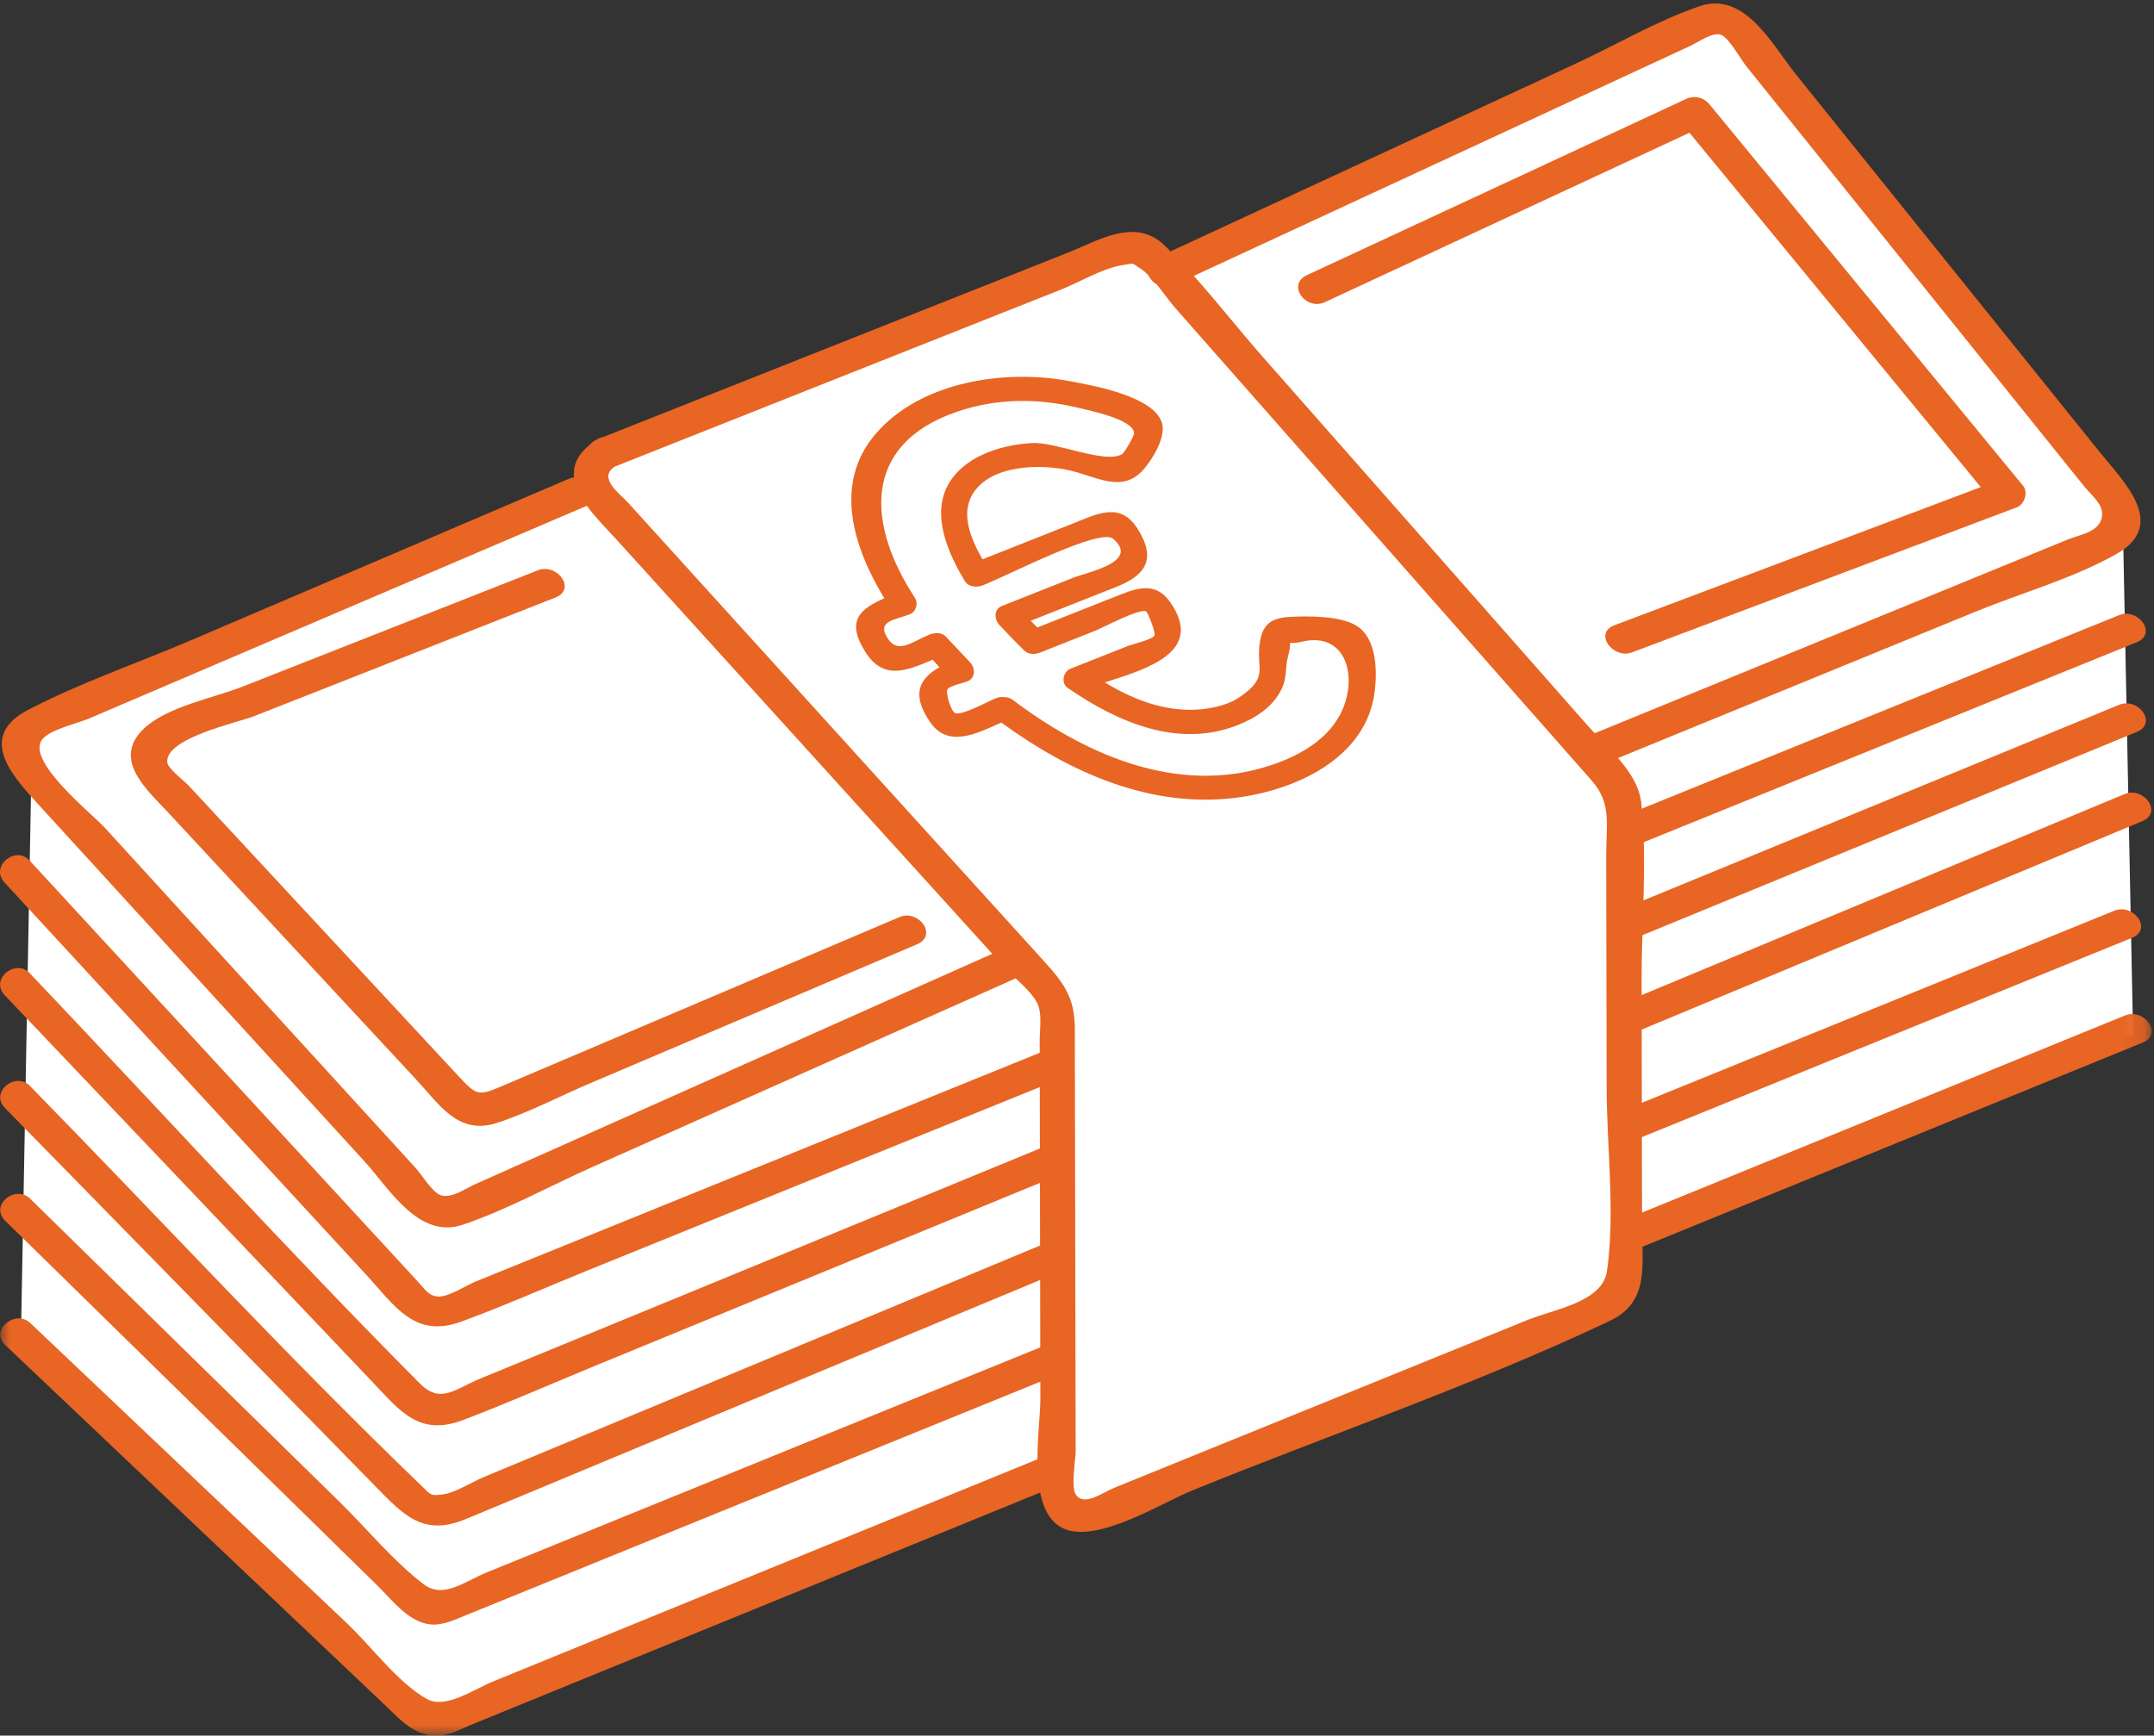
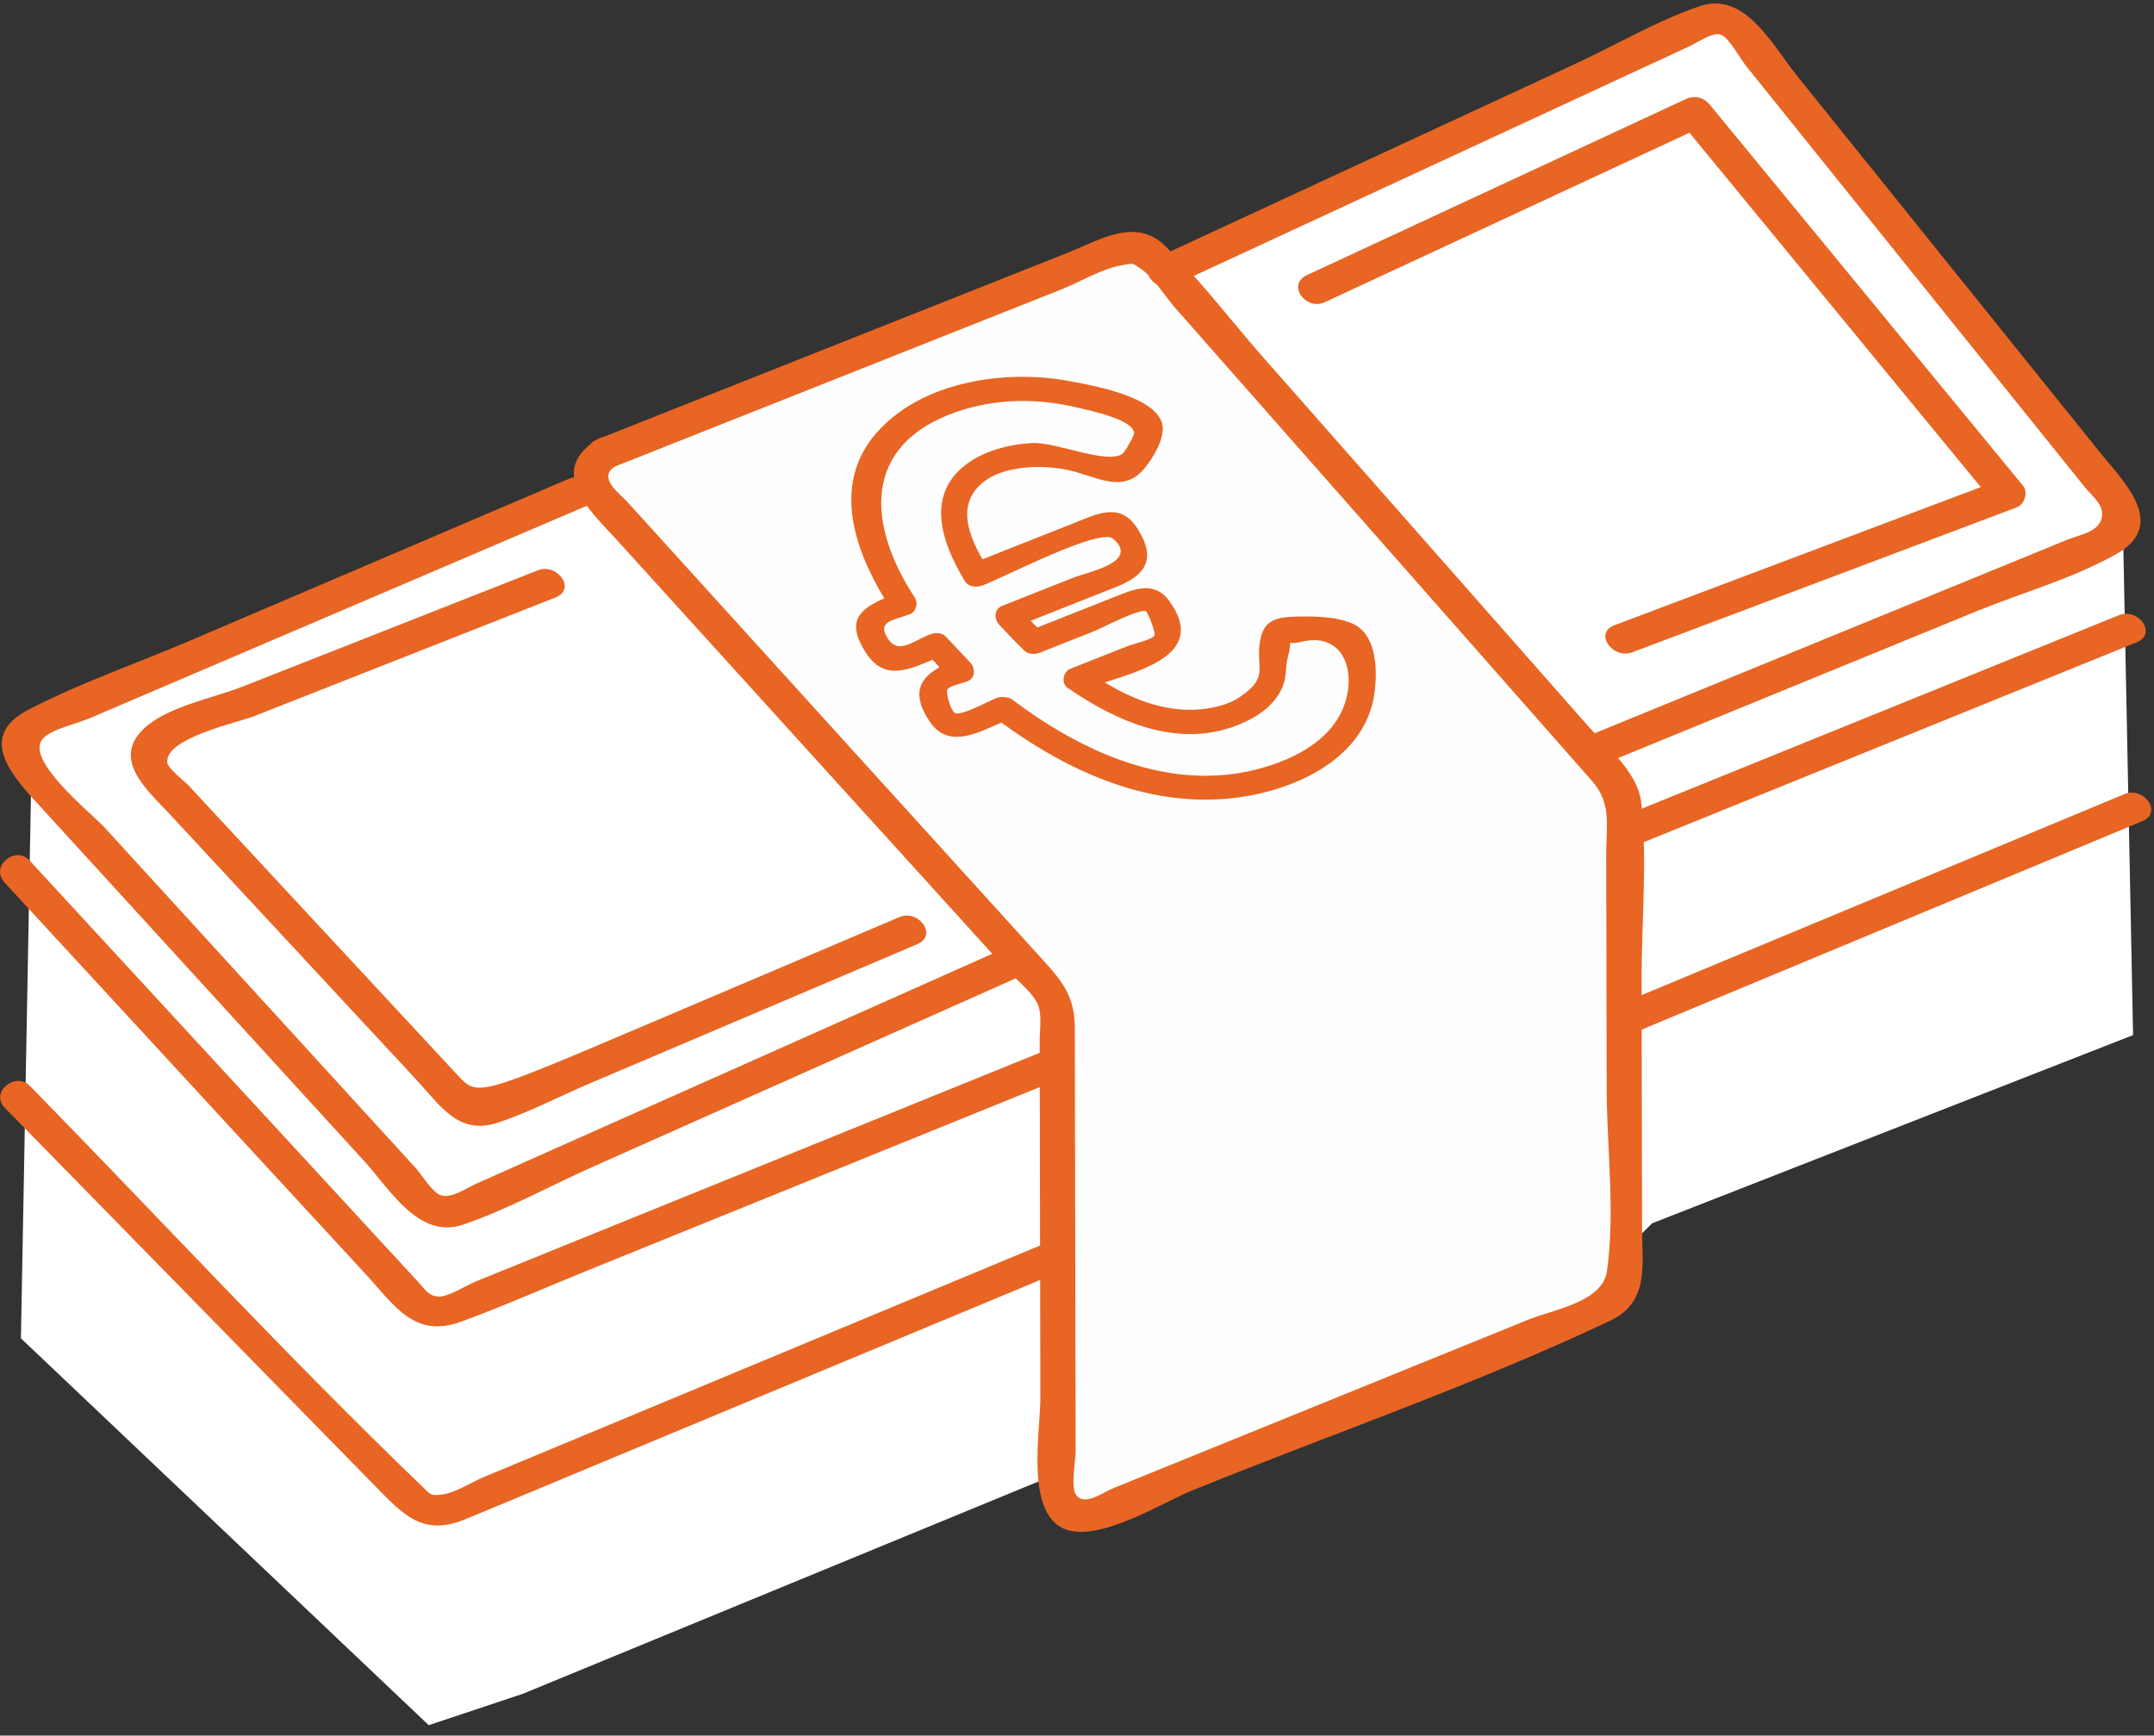
<svg xmlns="http://www.w3.org/2000/svg" xmlns:ns1="http://www.bohemiancoding.com/sketch/ns" xmlns:xlink="http://www.w3.org/1999/xlink" width="103px" height="83px" viewBox="0 0 103 83" version="1.1">
  <rect x="0" y="0" width="103" height="83" fill="#333333" stroke="none" />
  <title>money 1</title>
  <desc>Created with Sketch.</desc>
  <defs>
-     <path id="path-1" d="M0,0.166 L102.891,0.166 L102.891,83 L0,83" />
-   </defs>
+     </defs>
  <g id="2015-12-09" stroke="none" stroke-width="1" fill="none" fill-rule="evenodd" ns1:type="MSPage">
    <g id="9-1-Budget" ns1:type="MSArtboardGroup" transform="translate(-322, -378)">
      <g id="money-1" ns1:type="MSLayerGroup" transform="translate(322, 378)">
        <path d="M82,1 L56,12.5 L54,12 L28.5,22 L27.5,23.5 L1,35 L1.5,37 L1,64 L20.5,82.5 L25,81 L50.5,70.5 L51,72 L53.5,72 L77,62 L78,59.5 L79,58.5 L102,49.5 L101.5,24.5 L82,1 Z" id="Path-801" fill="#FFFFFF" ns1:type="MSShapeGroup" />
-         <path d="M25.719,27.273 C21.012,29.127 16.305,30.981 11.598,32.835 C10.215,33.379 7.961,33.795 6.859,34.863 C5.334,36.34 7.067,37.807 8.056,38.871 C12.007,43.126 15.959,47.381 19.911,51.636 C21.013,52.822 21.909,54.297 23.752,53.703 C25.262,53.215 26.732,52.435 28.191,51.815 L43.858,45.154 C44.859,44.728 43.923,43.468 43.009,43.857 C39.025,45.551 35.041,47.245 31.057,48.939 C28.756,49.917 26.455,50.896 24.153,51.874 C22.878,52.417 22.84,52.448 21.908,51.444 C18.297,47.556 14.687,43.669 11.076,39.781 L9.007,37.553 C8.822,37.354 8.038,36.762 8,36.469 C7.849,35.305 11.4,34.544 12.12,34.26 C16.936,32.363 21.752,30.467 26.568,28.57 C27.579,28.172 26.638,26.911 25.719,27.273" id="Fill-1" fill="#E86524" ns1:type="MSShapeGroup" />
+         <path d="M25.719,27.273 C21.012,29.127 16.305,30.981 11.598,32.835 C10.215,33.379 7.961,33.795 6.859,34.863 C5.334,36.34 7.067,37.807 8.056,38.871 C12.007,43.126 15.959,47.381 19.911,51.636 C21.013,52.822 21.909,54.297 23.752,53.703 C25.262,53.215 26.732,52.435 28.191,51.815 L43.858,45.154 C44.859,44.728 43.923,43.468 43.009,43.857 C39.025,45.551 35.041,47.245 31.057,48.939 C22.878,52.417 22.84,52.448 21.908,51.444 C18.297,47.556 14.687,43.669 11.076,39.781 L9.007,37.553 C8.822,37.354 8.038,36.762 8,36.469 C7.849,35.305 11.4,34.544 12.12,34.26 C16.936,32.363 21.752,30.467 26.568,28.57 C27.579,28.172 26.638,26.911 25.719,27.273" id="Fill-1" fill="#E86524" ns1:type="MSShapeGroup" />
        <path d="M96.742,23.234 L81.761,5.009 C81.471,4.655 81.038,4.541 80.611,4.739 C74.573,7.544 68.535,10.35 62.498,13.155 C61.511,13.614 62.441,14.872 63.347,14.452 C69.16,11.75 74.974,9.049 80.787,6.348 L94.717,23.294 C88.878,25.495 83.04,27.697 77.202,29.898 C76.188,30.28 77.129,31.542 78.051,31.194 C84.18,28.883 90.31,26.572 96.44,24.261 C96.807,24.123 96.996,23.543 96.742,23.234" id="Fill-3" fill="#E86524" ns1:type="MSShapeGroup" />
        <path d="M0.218,42.205 L17.479,60.925 C18.87,62.434 19.814,64.031 22.065,63.2 C24.124,62.441 26.143,61.547 28.177,60.722 C47.129,53.036 66.081,45.351 85.034,37.665 C90.747,35.349 96.459,33.032 102.172,30.715 C103.179,30.307 102.241,29.047 101.323,29.419 C87.187,35.151 73.049,40.884 58.913,46.617 C49.578,50.403 40.244,54.188 30.909,57.973 C28.188,59.077 25.466,60.181 22.744,61.284 C22.305,61.462 21.454,62.021 20.972,62.003 C20.505,61.986 20.335,61.672 19.97,61.276 L1.407,41.143 C0.745,40.425 -0.504,41.421 0.218,42.205" id="Fill-5" fill="#E86524" ns1:type="MSShapeGroup" />
-         <path d="M0.228,47.597 C6.075,53.746 11.921,59.895 17.768,66.044 C19.14,67.488 20.041,68.71 22.163,67.902 C24.287,67.092 26.374,66.17 28.476,65.306 C47.417,57.518 66.357,49.73 85.298,41.942 C90.925,39.629 96.553,37.315 102.18,35.001 C103.185,34.587 102.248,33.327 101.331,33.705 L59.31,50.982 C50.003,54.809 40.697,58.636 31.39,62.462 C28.594,63.612 25.798,64.762 23.001,65.911 C21.708,66.443 21.071,67.161 20.06,66.144 C13.707,59.751 7.627,53.067 1.417,46.535 C0.744,45.828 -0.507,46.824 0.228,47.597" id="Fill-7" fill="#E86524" ns1:type="MSShapeGroup" />
        <path d="M0.239,52.989 L17.913,71.039 C19.268,72.423 20.214,73.49 22.235,72.659 C24.389,71.773 26.536,70.868 28.687,69.973 C47.656,62.076 66.626,54.179 85.596,46.282 C91.209,43.945 96.823,41.608 102.437,39.271 C103.441,38.854 102.504,37.594 101.588,37.975 C87.603,43.797 73.618,49.619 59.633,55.441 C50.3,59.326 40.968,63.211 31.636,67.096 C28.802,68.275 25.969,69.455 23.135,70.634 C22.555,70.876 21.752,71.404 21.121,71.473 C20.58,71.532 20.622,71.502 20.158,71.056 C13.732,64.879 7.663,58.295 1.427,51.927 C0.744,51.229 -0.509,52.225 0.239,52.989" id="Fill-9" fill="#E86524" ns1:type="MSShapeGroup" />
-         <path d="M0.249,58.381 C6.178,64.192 12.106,70.002 18.035,75.812 C18.728,76.491 19.522,77.567 20.566,77.68 C21.182,77.746 21.764,77.449 22.314,77.227 C24.545,76.326 26.772,75.414 29,74.508 C47.749,66.885 66.498,59.262 85.247,51.639 C90.815,49.376 96.383,47.112 101.95,44.848 C102.957,44.439 102.019,43.179 101.102,43.552 L59.574,60.436 C50.301,64.206 41.028,67.977 31.755,71.747 C28.938,72.892 26.121,74.037 23.304,75.183 C22.191,75.635 21.199,76.482 20.248,75.754 C18.801,74.645 17.547,73.107 16.249,71.834 C14.163,69.79 12.077,67.746 9.991,65.702 C7.14,62.908 4.289,60.114 1.438,57.32 C0.74,56.636 -0.515,57.632 0.249,58.381" id="Fill-11" fill="#E86524" ns1:type="MSShapeGroup" />
        <g id="Group-15">
          <mask id="mask-2" ns1:name="Clip 14" fill="white">
            <use xlink:href="#path-1" />
          </mask>
          <g id="Clip-14" />
          <path d="M0.26,64.332 C6.277,70.037 12.294,75.742 18.311,81.447 C19.219,82.308 20,83.281 21.427,82.925 C21.787,82.835 22.15,82.636 22.491,82.497 C24.809,81.55 27.127,80.604 29.446,79.658 C48.244,71.986 67.042,64.314 85.84,56.642 C91.379,54.381 96.918,52.12 102.457,49.859 C103.463,49.449 102.525,48.189 101.608,48.563 C87.813,54.193 74.018,59.824 60.222,65.454 C50.903,69.258 41.583,73.062 32.263,76.865 C29.376,78.044 26.489,79.222 23.602,80.4 C22.63,80.797 21.303,81.749 20.407,81.246 C19.029,80.47 17.749,78.725 16.611,77.647 C14.502,75.646 12.392,73.645 10.282,71.645 C7.338,68.853 4.394,66.062 1.449,63.27 C0.741,62.598 -0.517,63.595 0.26,64.332" id="Fill-13" fill="#E86524" ns1:type="MSShapeGroup" mask="url(#mask-2)" />
        </g>
        <path d="M28.975,21.665 L53.744,11.837 C54.178,11.665 54.656,11.772 54.952,12.108 L77.375,37.556 C77.546,37.75 77.641,38.004 77.641,38.273 L77.685,61.244 C77.686,61.731 77.381,62.183 76.926,62.367 L52.081,72.456 C51.355,72.752 50.6,72.25 50.598,71.472 L50.554,48.273 C50.553,47.999 50.455,47.74 50.277,47.544 L28.484,23.52 C27.958,22.939 28.215,21.966 28.975,21.665" id="Fill-16" fill="#FEFEFE" ns1:type="MSShapeGroup" />
        <path d="M100.489,24.811 C100.307,25.458 99.446,25.567 98.853,25.81 C97.563,26.338 96.272,26.867 94.982,27.395 C88.741,29.951 82.5,32.507 76.259,35.063 C76.126,34.924 75.998,34.787 75.879,34.652 C70.709,28.784 65.538,22.916 60.367,17.048 C59.269,15.802 58.213,14.452 57.086,13.194 C62.104,10.87 67.121,8.545 72.138,6.22 C75.034,4.879 77.929,3.538 80.824,2.196 C81.197,2.024 81.89,1.519 82.291,1.662 C82.675,1.798 83.247,2.85 83.489,3.15 C88.054,8.826 92.619,14.502 97.184,20.178 C98.007,21.202 98.831,22.226 99.654,23.25 C100.064,23.76 100.671,24.171 100.489,24.811 M76.843,60.782 C76.63,62.273 74.308,62.61 73.046,63.122 C69.541,64.546 66.036,65.969 62.53,67.393 C59.449,68.644 56.368,69.895 53.287,71.146 C52.688,71.39 51.828,72.064 51.439,71.462 C51.204,71.098 51.436,69.8 51.435,69.392 C51.422,62.655 51.409,55.918 51.396,49.181 C51.394,47.739 50.89,47.033 49.95,45.996 C47.948,43.79 45.946,41.582 43.944,39.376 C39.296,34.252 34.648,29.129 30.001,24.005 C29.658,23.627 28.558,22.854 29.399,22.313 C34.922,20.122 40.444,17.93 45.967,15.739 C47.552,15.11 49.138,14.481 50.724,13.852 C51.626,13.494 52.718,12.828 53.681,12.678 C54.257,12.589 54.076,12.542 54.543,12.849 C54.67,12.932 54.794,13.041 54.916,13.161 C54.988,13.335 55.128,13.493 55.309,13.596 C55.628,13.987 55.926,14.419 56.202,14.732 C61.014,20.193 65.826,25.654 70.638,31.115 C72.465,33.189 74.293,35.264 76.121,37.339 C77.079,38.426 76.802,39.454 76.805,40.907 C76.812,44.614 76.82,48.321 76.827,52.028 C76.832,54.842 77.242,57.991 76.843,60.782 M22.743,56.62 C22.236,56.847 21.581,57.335 21.06,57.151 C20.669,57.012 20.148,56.152 19.877,55.856 C14.923,50.433 9.968,45.01 5.014,39.586 C4.361,38.872 1.073,36.272 2.081,35.29 C2.539,34.844 3.695,34.601 4.274,34.353 C5.715,33.737 7.155,33.122 8.596,32.506 C15.081,29.735 21.567,26.964 28.052,24.192 C28.055,24.191 28.057,24.189 28.061,24.187 C28.485,24.769 29.048,25.328 29.505,25.831 C31.858,28.425 34.212,31.02 36.565,33.614 C39.376,36.713 42.188,39.812 44.999,42.911 C45.815,43.811 46.632,44.711 47.448,45.612 C42.196,47.952 36.944,50.292 31.692,52.633 C28.709,53.962 25.726,55.291 22.743,56.62 M100.396,21.609 C95.561,15.597 90.725,9.584 85.889,3.572 C84.754,2.161 83.446,-0.435 81.286,0.293 C79.247,0.98 77.264,2.156 75.316,3.058 C68.869,6.046 62.421,9.033 55.974,12.02 C55.876,11.923 55.78,11.823 55.681,11.729 C54.274,10.385 52.547,11.495 51.034,12.095 C44.116,14.84 37.198,17.585 30.28,20.33 C29.807,20.518 29.333,20.706 28.859,20.894 C28.757,20.911 28.653,20.95 28.55,21.016 C28.396,21.078 28.291,21.161 28.221,21.254 C27.583,21.763 27.388,22.298 27.45,22.833 C27.368,22.843 27.286,22.86 27.203,22.896 C21.181,25.469 15.159,28.043 9.136,30.616 C6.567,31.714 3.827,32.656 1.348,33.944 C-1.004,35.167 0.428,36.929 1.646,38.263 C6.901,44.014 12.155,49.766 17.41,55.518 C18.637,56.862 20.018,59.281 22.138,58.565 C24.245,57.853 26.29,56.714 28.318,55.811 C35.068,52.803 41.818,49.795 48.568,46.787 C48.97,47.166 49.414,47.582 49.608,47.992 C49.842,48.486 49.715,49.222 49.716,49.767 C49.719,51.336 49.722,52.904 49.725,54.473 C49.733,58.606 49.74,62.739 49.748,66.872 C49.751,68.417 49.029,72.25 50.844,73.091 C52.449,73.834 55.58,71.856 56.986,71.286 C63.614,68.594 70.509,66.226 76.974,63.169 C78.876,62.269 78.524,60.54 78.521,58.748 C78.513,54.792 78.506,50.836 78.498,46.881 C78.493,44.105 78.777,41.157 78.482,38.394 C78.398,37.608 77.932,36.902 77.372,36.251 C83.077,33.915 88.78,31.579 94.484,29.243 C96.662,28.351 99.164,27.652 101.212,26.488 C103.697,25.075 101.519,23.005 100.396,21.609" id="Fill-18" fill="#E86524" ns1:type="MSShapeGroup" />
        <path d="M64.407,33.284 C63.962,35.277 61.986,36.295 60.153,36.777 C55.934,37.885 51.731,35.965 48.43,33.47 C48.298,33.371 48.147,33.334 48,33.339 C47.887,33.324 47.767,33.333 47.648,33.38 C47.236,33.543 45.95,34.257 45.657,34.095 C45.481,33.998 45.205,33.153 45.309,32.959 C45.391,32.805 46.078,32.655 46.259,32.583 C46.658,32.425 46.635,31.938 46.39,31.678 C46.002,31.265 45.614,30.852 45.226,30.44 C45.024,30.225 44.689,30.253 44.444,30.35 C43.667,30.657 42.967,31.286 42.479,30.573 C41.867,29.679 42.778,29.662 43.514,29.37 C43.816,29.251 43.913,28.838 43.746,28.582 C41.47,25.116 41.18,21.271 45.744,19.695 C47.596,19.056 49.545,19.031 51.445,19.475 C52.211,19.653 54.213,20.07 54.23,20.718 C54.233,20.847 53.773,21.648 53.656,21.718 C52.848,22.201 50.493,21.123 49.345,21.187 C48.236,21.249 46.993,21.569 46.113,22.275 C44.237,23.781 45.085,26.043 46.13,27.779 C46.315,28.087 46.715,28.104 47.013,27.986 C48.173,27.527 52.597,25.233 53.221,25.761 C54.533,26.871 52,27.36 51.346,27.618 C50.202,28.071 49.058,28.524 47.914,28.976 C47.516,29.134 47.539,29.621 47.783,29.881 C48.174,30.297 48.566,30.71 48.976,31.108 C49.19,31.316 49.504,31.299 49.758,31.198 C50.609,30.861 51.46,30.525 52.31,30.188 C52.734,30.021 54.499,29.078 54.808,29.237 C54.871,29.269 55.273,30.228 55.202,30.391 C55.119,30.58 54.131,30.815 53.959,30.883 C53.031,31.25 52.103,31.617 51.176,31.984 C50.838,32.118 50.73,32.672 51.045,32.889 C53.403,34.517 56.323,35.814 59.192,34.672 C60.057,34.328 60.855,33.817 61.277,32.964 C61.559,32.396 61.439,31.936 61.594,31.377 C61.861,30.412 61.376,30.898 62.248,30.688 C64.007,30.263 64.756,31.716 64.407,33.284 M64.844,29.911 C64.07,29.447 62.575,29.456 61.71,29.499 C60.724,29.548 60.347,29.894 60.23,30.818 C60.078,32.008 60.682,32.4 59.239,33.362 C58.596,33.791 57.607,33.952 56.868,33.944 C55.399,33.929 54.06,33.377 52.829,32.635 C54.867,31.983 57.622,31.167 55.951,28.791 C55.201,27.726 54.238,28.173 53.261,28.559 C52.042,29.042 50.823,29.524 49.604,30.007 C49.497,29.9 49.39,29.795 49.285,29.687 C50.649,29.147 52.012,28.608 53.376,28.068 C54.802,27.504 55.315,26.717 54.382,25.263 C53.559,23.98 52.448,24.583 51.305,25.035 C49.863,25.605 48.421,26.176 46.979,26.747 C46.444,25.804 45.914,24.595 46.515,23.617 C47.373,22.223 49.712,22.178 51.12,22.488 C52.399,22.769 53.666,23.629 54.686,22.446 C55.111,21.953 55.764,20.912 55.563,20.229 C55.183,18.942 52.227,18.426 51.115,18.22 C48.032,17.65 44.028,18.245 41.879,20.74 C39.816,23.134 40.821,26.192 42.286,28.613 C41.101,29.132 40.458,29.695 41.365,31.155 C42.236,32.558 43.352,32.076 44.593,31.552 C44.704,31.67 44.815,31.788 44.927,31.907 C43.922,32.469 43.591,33.227 44.463,34.515 C45.333,35.802 46.707,35.076 47.882,34.553 C51.125,36.923 54.99,38.669 59.106,38.149 C61.983,37.785 65.367,36.238 65.739,33.04 C65.857,32.031 65.827,30.5 64.844,29.911" id="Fill-20" fill="#E86524" ns1:type="MSShapeGroup" />
      </g>
    </g>
  </g>
</svg>